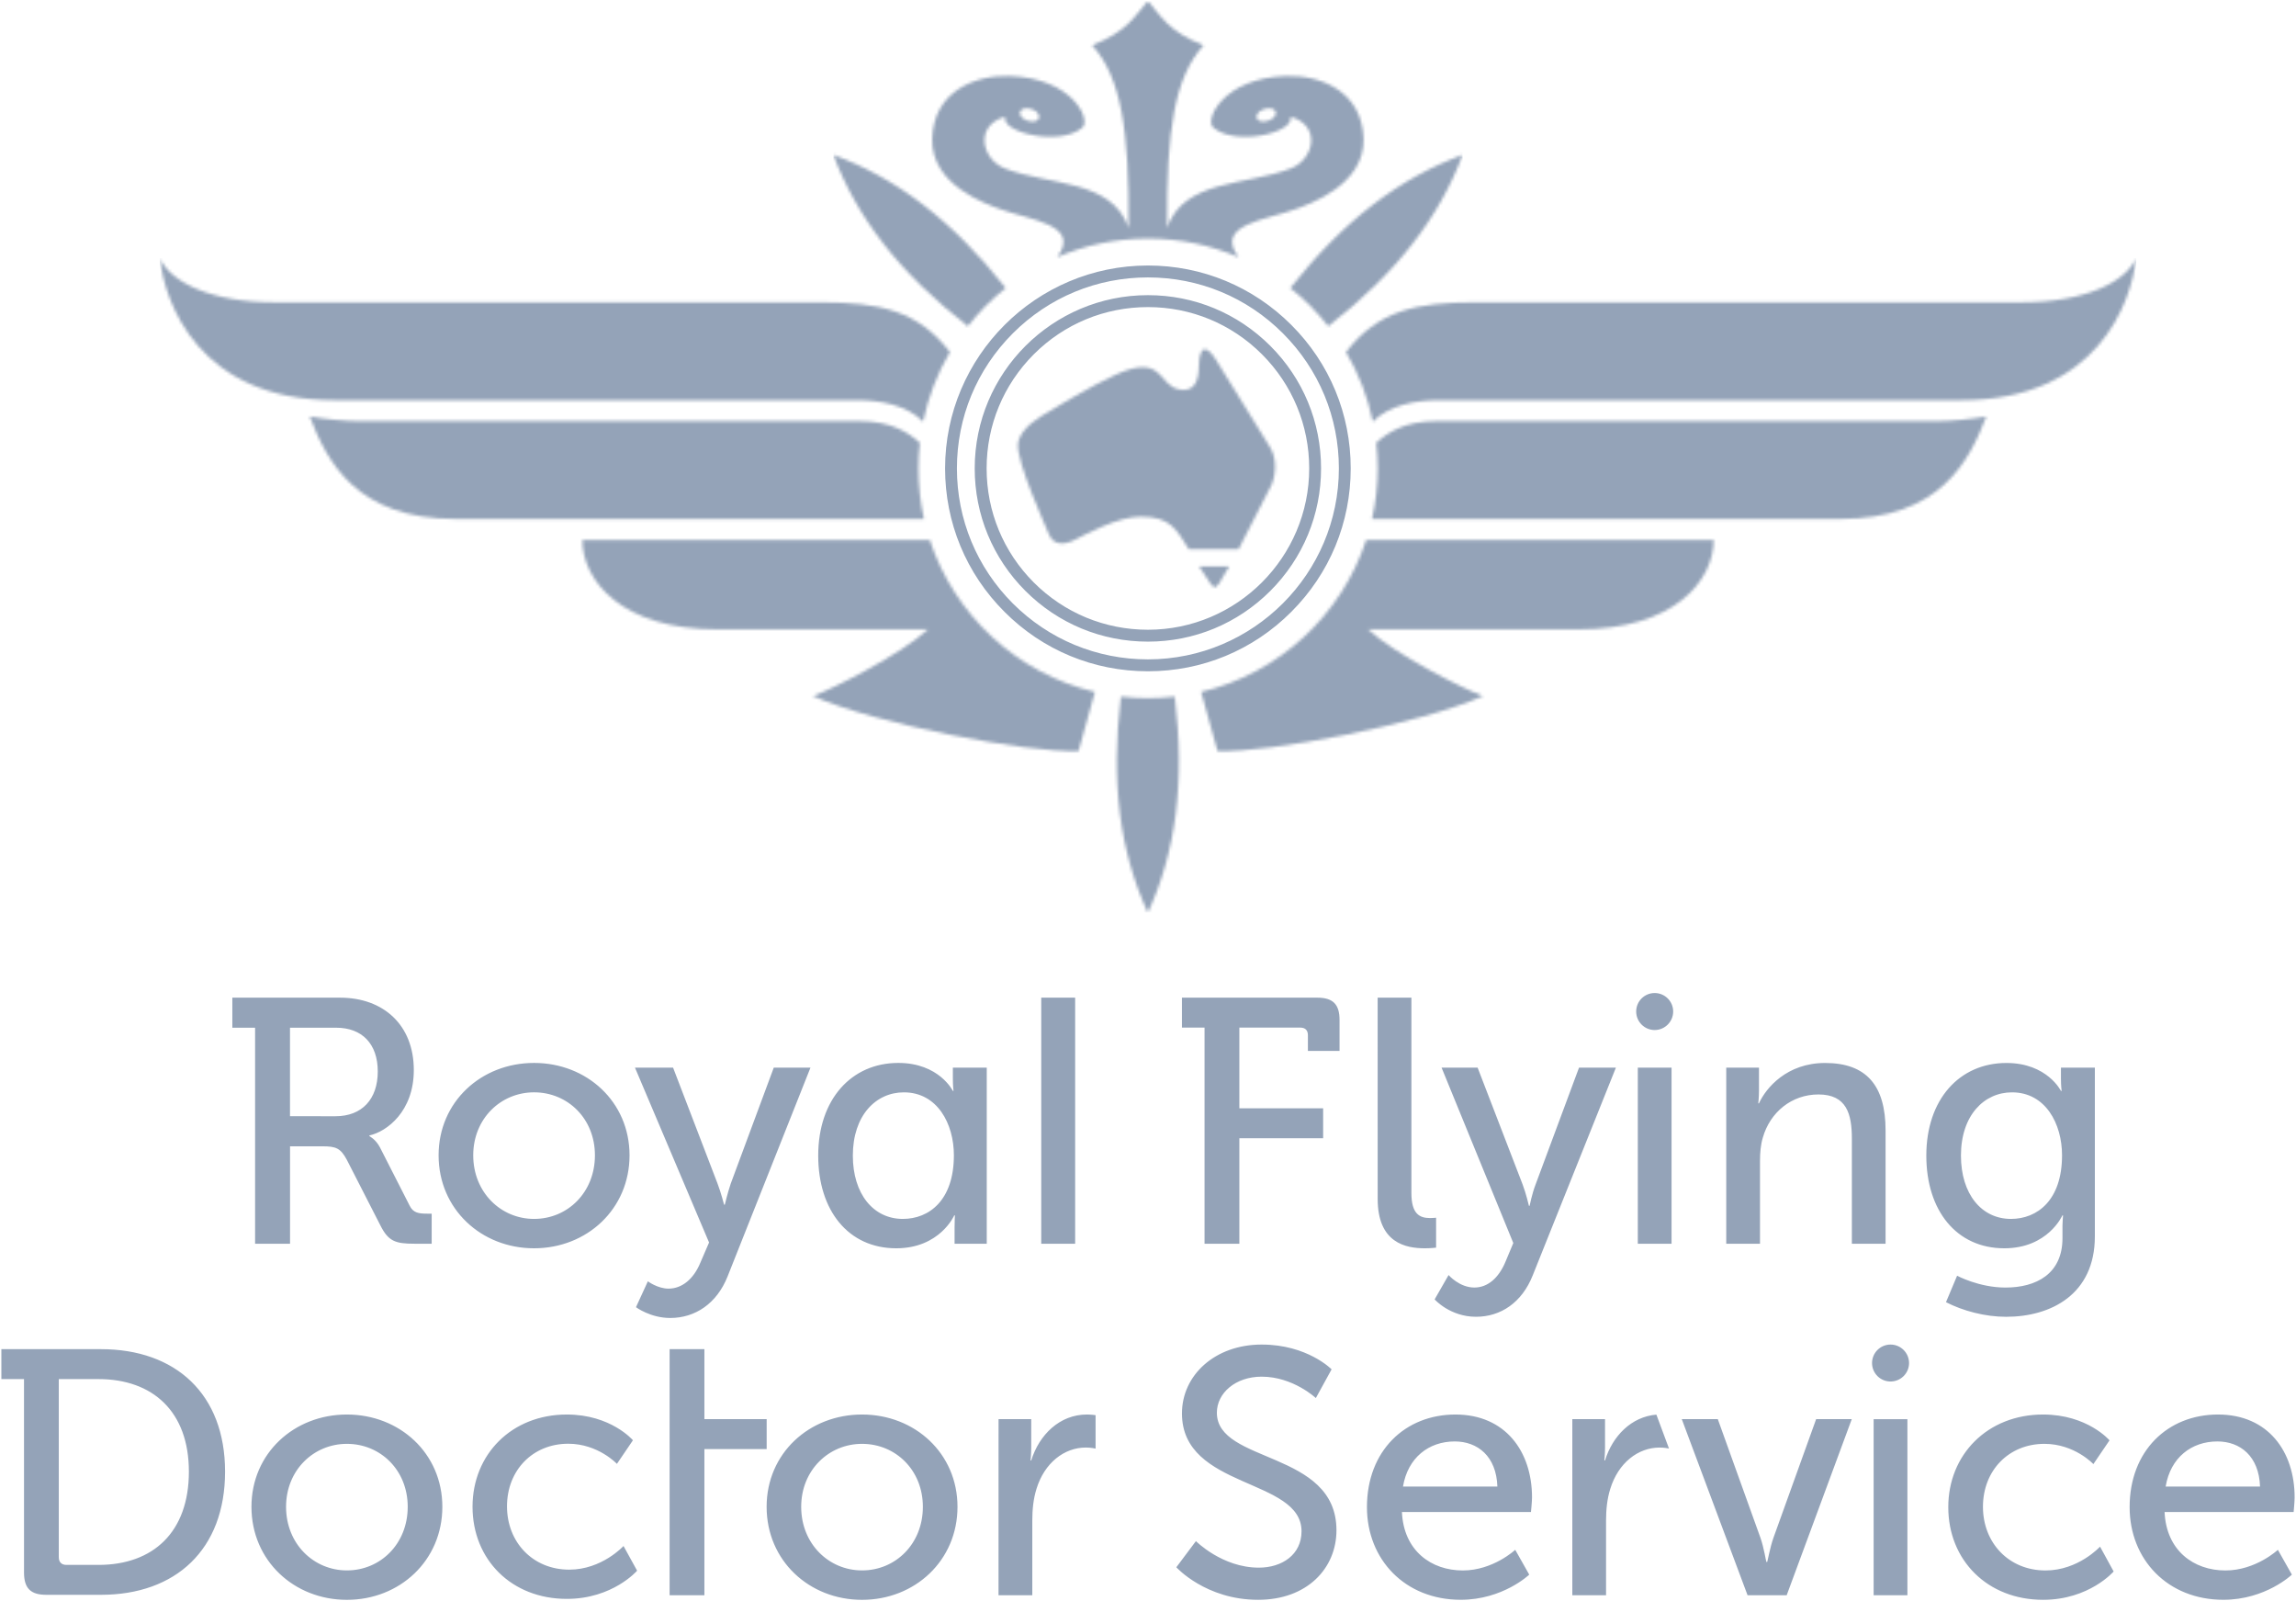
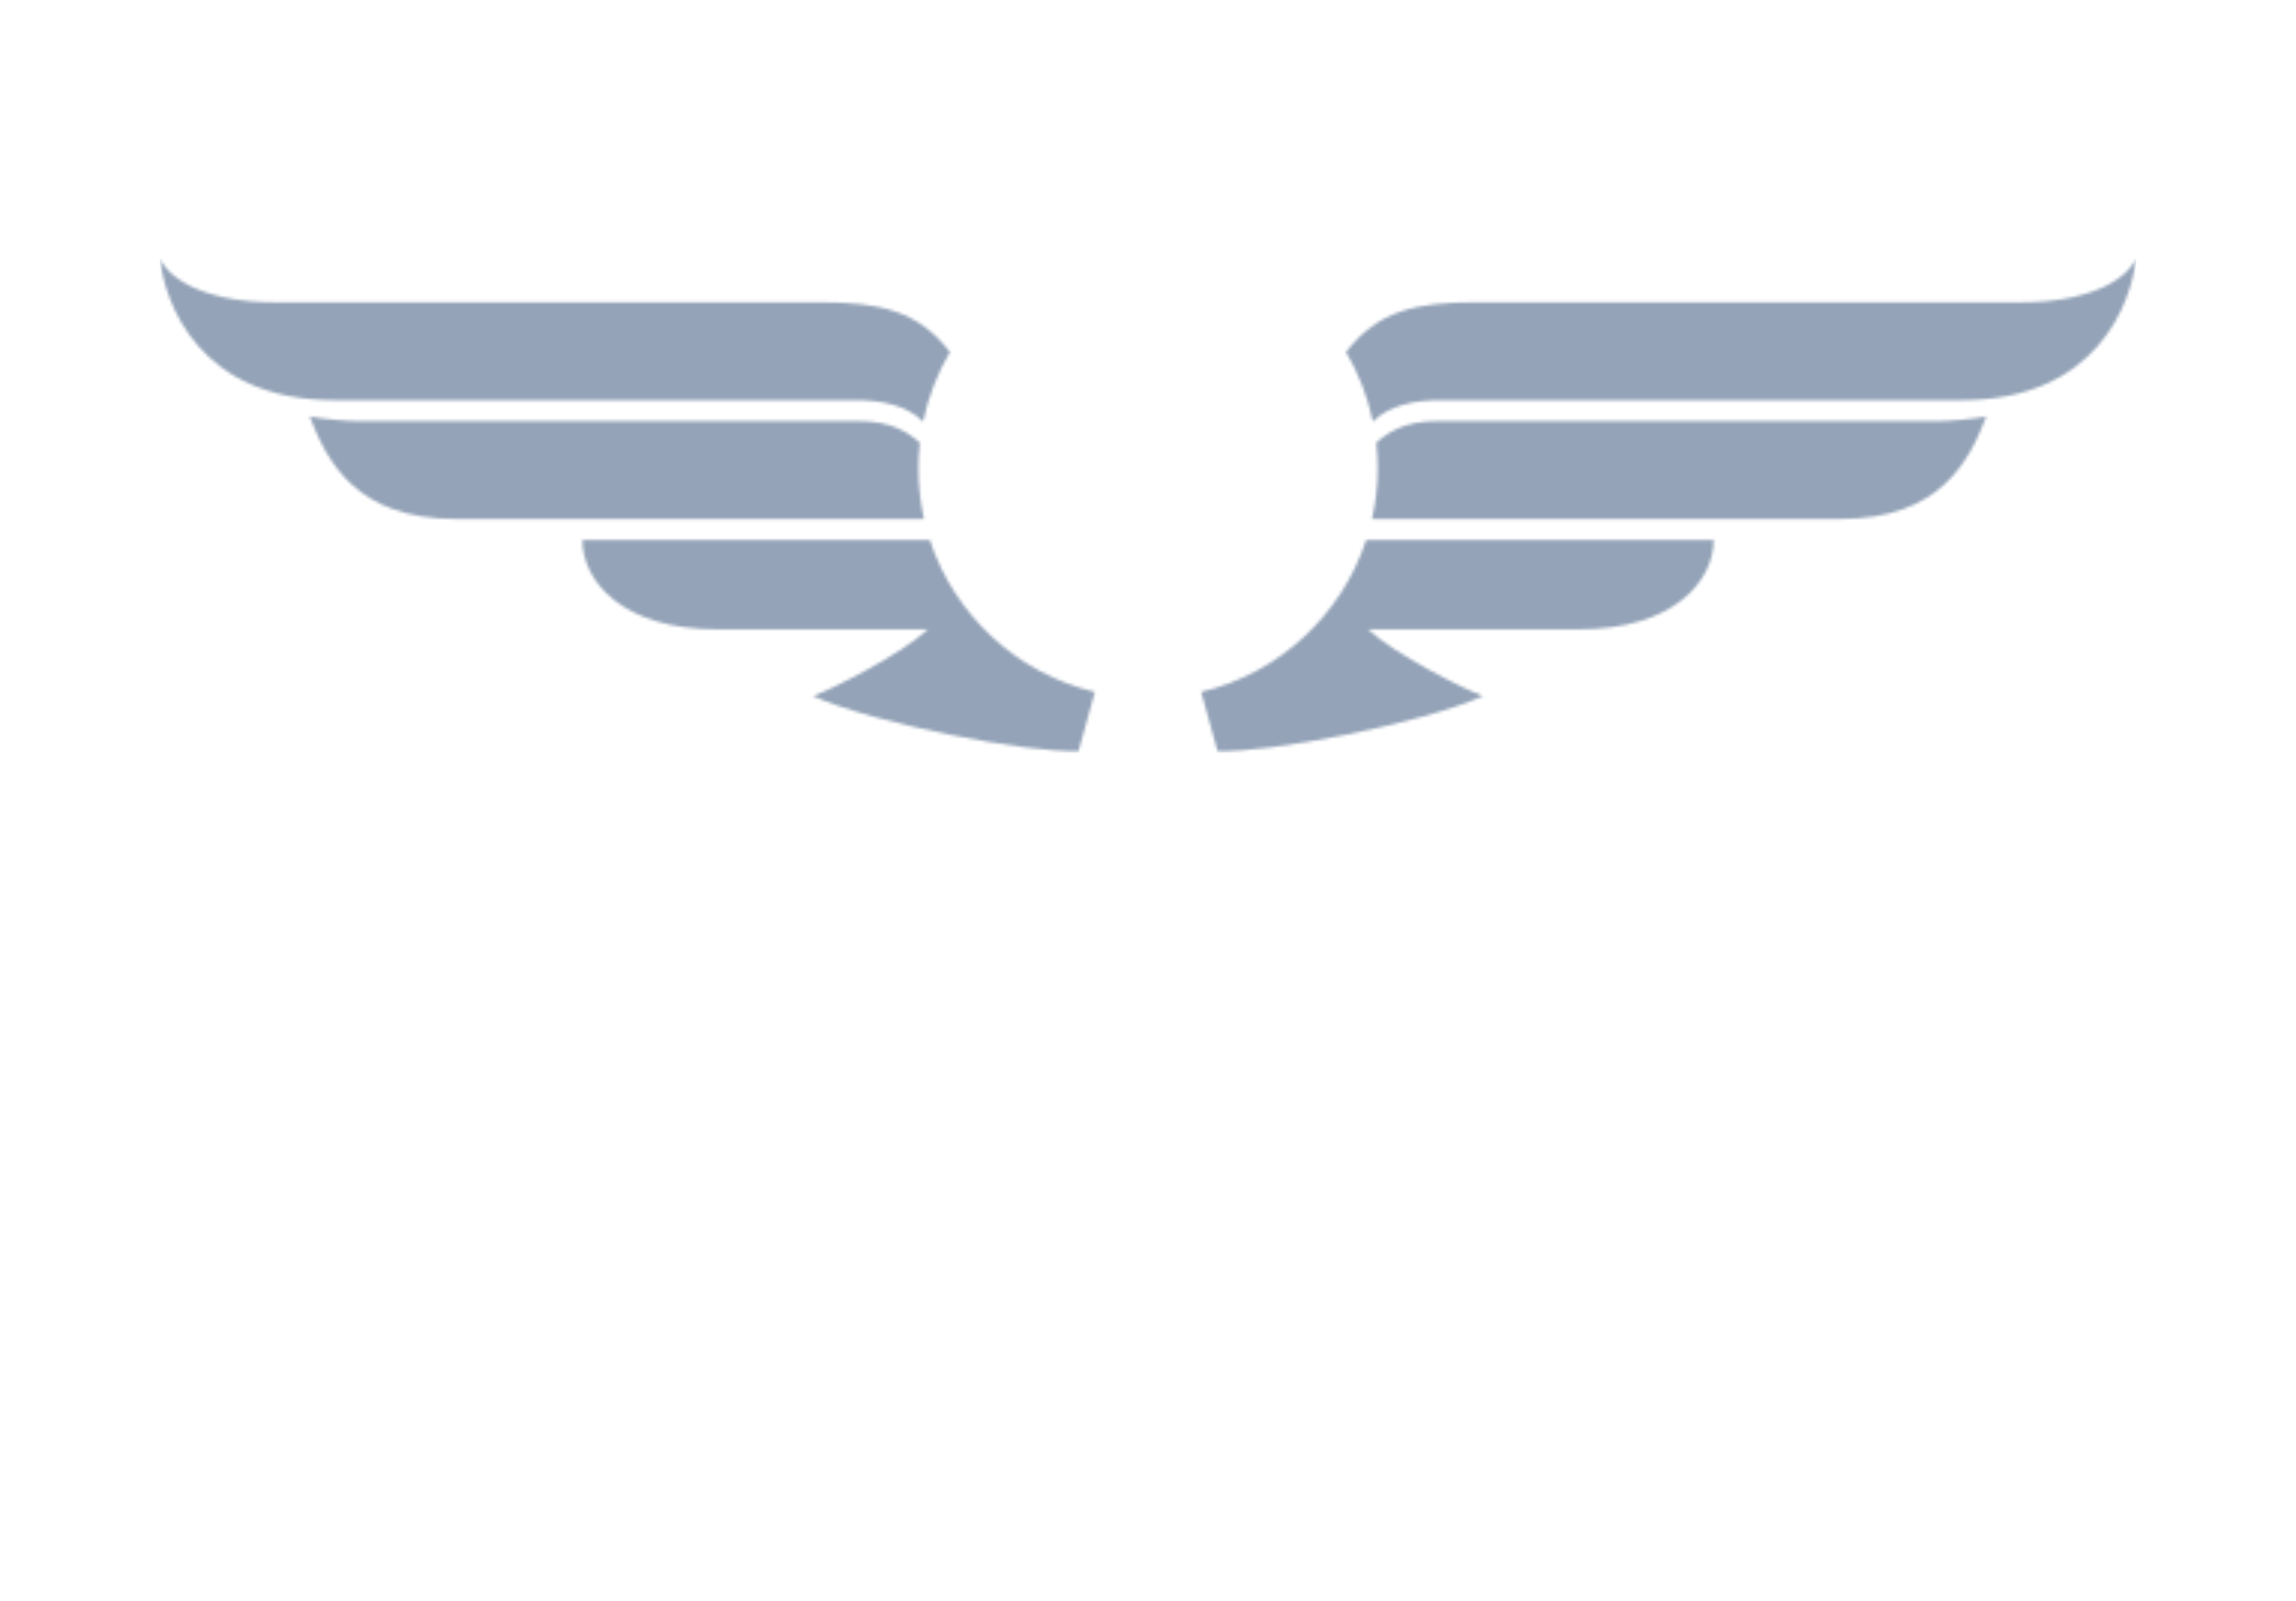
<svg xmlns="http://www.w3.org/2000/svg" width="766" height="534" viewBox="0 0 766 534" fill="#94a3b8">
  <g clip-path="url(#clip0_602_408)">
-     <path d="M382.977 92.538C399.987 92.538 415.984 99.145 428.009 111.193C440.049 123.234 446.68 139.223 446.68 156.241C446.68 191.373 418.101 219.951 382.977 219.951C365.936 219.951 349.955 213.328 337.907 201.303C325.882 189.247 319.251 173.25 319.251 156.241C319.251 139.223 325.882 123.234 337.907 111.193C349.955 99.153 365.936 92.538 382.977 92.538ZM315.302 156.241C315.302 174.317 322.327 191.326 335.124 204.093C347.891 216.906 364.901 223.924 382.977 223.924C401.045 223.924 418.032 216.906 430.814 204.093C443.596 191.326 450.629 174.317 450.629 156.241C450.629 138.165 443.596 121.155 430.814 108.388C418.032 95.606 401.038 88.565 382.977 88.565C345.65 88.565 315.302 118.937 315.302 156.241ZM382.977 102.437C397.336 102.437 410.845 108.017 421.015 118.18C431.177 128.35 436.78 141.874 436.78 156.241C436.78 185.901 412.637 210.067 382.977 210.067C368.587 210.067 355.071 204.464 344.908 194.309C334.753 184.131 329.158 170.63 329.158 156.241C329.158 141.874 334.753 128.35 344.908 118.18C355.071 108.017 368.587 102.437 382.977 102.437ZM325.186 156.241C325.186 171.666 331.191 186.187 342.095 197.107C353.015 208.027 367.528 214.032 382.977 214.032C398.41 214.032 412.893 208.027 423.82 197.107C434.724 186.187 440.737 171.666 440.737 156.241C440.737 140.8 434.724 126.294 423.82 115.39C412.893 104.462 398.41 98.457 382.977 98.457C351.083 98.457 325.186 124.37 325.186 156.241Z" />
    <mask id="mask0_602_408" style="mask-type:luminance" maskUnits="userSpaceOnUse" x="53" y="86" width="660" height="165">
      <path d="M194.295 180.105C194.295 193.591 207.247 209.951 239.373 209.951H309.568C300.735 218.197 277.697 229.882 271.213 232.192C292.195 241.52 342.436 251.111 359.816 250.593L365.288 230.817C339.313 224.634 318.44 205.237 310.202 180.105H194.295ZM455.799 180.105C447.569 205.237 426.695 224.634 400.729 230.817L406.2 250.593C423.565 251.111 473.806 241.52 494.788 232.192C488.327 229.874 465.266 218.197 456.441 209.951H526.628C558.761 209.951 571.721 193.591 571.721 180.105H455.799ZM152.038 173.126H308.27C307.056 167.694 306.407 162.037 306.407 156.248C306.407 153.342 306.569 150.514 306.886 147.716C303.231 144.37 297.35 140.491 287.048 140.491H119.943C114.997 140.491 107.732 139.718 103.343 138.929C109.054 153.961 118.9 173.126 152.038 173.126M646.074 140.491H478.961C468.667 140.491 462.77 144.37 459.138 147.716C459.455 150.514 459.625 153.342 459.625 156.248C459.625 162.044 458.952 167.694 457.731 173.126H613.963C647.117 173.126 656.963 153.968 662.666 138.937C658.261 139.725 651.004 140.491 646.074 140.491M53.35 86.092C54.911 101.232 66.572 133.504 111.643 133.504H285.727C293.741 133.504 302.535 135.104 307.976 140.653C309.699 132.353 312.767 124.509 316.925 117.43C306.198 103.535 293.416 100.845 273.671 100.845H91.434C70.823 100.845 56.85 94.246 53.35 86.092ZM674.575 100.845H492.33C472.569 100.845 459.803 103.535 449.053 117.43C453.295 124.626 456.321 132.472 458.01 140.653C463.473 135.096 472.284 133.504 480.282 133.504H654.366C699.429 133.504 711.098 101.232 712.651 86.092C709.158 94.246 695.178 100.845 674.575 100.845" fill="white" />
    </mask>
    <g mask="url(#mask0_602_408)">
      <path d="M53.35 86.092H712.659V251.119H53.35V86.092Z" />
    </g>
    <mask id="mask1_602_408" style="mask-type:luminance" maskUnits="userSpaceOnUse" x="278" y="0" width="210" height="305">
-       <path d="M382.961 232.888C379.916 232.888 376.941 232.702 373.965 232.37C370.488 260.972 373.641 284.226 382.961 304.458C392.266 284.226 395.426 260.972 391.933 232.37C388.966 232.702 385.998 232.888 382.961 232.888M400.048 188.938L403.781 194.572C404.801 195.978 405.488 196.465 406.71 194.641L410.079 188.946H400.048V188.938ZM399.986 121.843C399.986 127.793 398.023 130.9 393.255 129.88C387.026 128.527 387.93 120.15 377.049 123.149C371.956 124.54 361.144 130.398 347.404 138.806C342.837 141.588 339.954 144.996 339.629 148.002C338.98 153.953 349.158 176.256 349.985 178.312C351.415 181.821 354.908 181.921 358.532 180.097C362.172 178.289 372.806 172.346 380.565 172.346C390.666 172.346 392.474 176.751 396.632 183.219H413.217L424.345 161.472C425.891 157.315 425.891 152.152 423.302 148.512L405.674 120.011C404.213 117.677 402.938 116.518 401.988 116.518C400.79 116.526 400.056 118.319 399.986 121.843M278.044 51.663C285.834 72.529 300.115 91.139 322.89 108.813C324.714 106.479 326.708 104.23 328.841 102.066C330.982 99.91 333.231 97.916 335.533 96.077C317.674 73.441 298.956 59.33 278.044 51.663V51.663ZM430.466 96.077C432.784 97.916 435.041 99.91 437.182 102.066C439.314 104.23 441.285 106.479 443.132 108.813C465.884 91.139 480.165 72.529 487.978 51.663C467.058 59.33 448.333 73.441 430.466 96.077ZM342.837 40.288C341.036 39.716 339.954 38.402 340.309 37.289C340.657 36.192 342.35 35.798 344.112 36.377C345.866 36.957 346.987 38.271 346.639 39.376C346.384 40.125 345.51 40.55 344.413 40.55C343.918 40.55 343.385 40.458 342.837 40.288ZM419.275 39.368C418.92 38.263 420.01 36.957 421.795 36.37C423.565 35.767 425.242 36.2 425.605 37.281C425.953 38.41 424.847 39.7 423.078 40.288C422.521 40.458 421.98 40.55 421.493 40.55C420.396 40.543 419.523 40.125 419.275 39.368M364.375 15.109C373.95 25.728 376.802 43.093 376.531 75.992C370.843 59.678 350.124 61.996 335.224 56.177C327.442 53.124 324.992 41.795 335.356 38.943C333.895 44.322 353.756 48.912 361.114 42.568C364.104 40.002 357.914 26.068 336.901 25.357C325.502 24.963 311.522 30.295 311.012 46.2C310.479 61.872 329.475 68.209 333.679 69.77C343.007 73.302 360.951 74.77 352.698 85.791C361.995 81.788 372.203 79.577 382.961 79.577C393.688 79.577 403.92 81.788 413.209 85.791C404.932 74.77 422.9 73.302 432.243 69.77C436.424 68.209 455.412 61.872 454.91 46.2C454.377 30.295 440.404 24.963 428.997 25.357C407.992 26.068 401.787 40.002 404.777 42.568C412.166 48.912 432.004 44.322 430.543 38.943C440.914 41.795 438.457 53.124 430.674 56.177C415.79 61.996 395.079 59.685 389.368 75.992C389.105 43.093 391.956 25.728 401.539 15.109C389.623 10.449 387.366 5.256 382.961 0.333C378.548 5.256 376.268 10.449 364.375 15.109" fill="white" />
-     </mask>
+       </mask>
    <g mask="url(#mask1_602_408)">
      <path d="M278.044 0.333H487.971V304.458H278.044V0.333Z" />
    </g>
-     <path d="M317.898 356.129V359.946C317.898 362.164 318.115 363.911 318.115 363.911H317.898C317.898 363.911 313.339 354.567 299.683 354.567C284.065 354.567 272.975 366.708 272.975 385.48C272.975 403.803 283.014 416.4 299.003 416.4C313.586 416.4 318.354 405.434 318.354 405.434H318.586C318.586 405.434 318.47 407.065 318.47 409.414V414.878H329.205V356.129H317.898ZM301.198 406.601C291.414 406.601 284.528 398.316 284.528 385.48C284.528 372.072 292.218 364.382 301.546 364.382C312.744 364.382 318.238 374.877 318.238 385.38C318.238 400.426 309.954 406.601 301.198 406.601ZM347.381 332.797H358.695V414.878H347.381V332.797ZM178.174 354.567C195.794 354.567 210.029 367.528 210.029 385.38C210.029 403.324 195.794 416.4 178.174 416.4C160.569 416.4 146.326 403.332 146.326 385.38C146.326 367.528 160.569 354.567 178.174 354.567ZM178.174 406.601C189.387 406.601 198.483 397.745 198.483 385.38C198.483 373.115 189.387 364.374 178.174 364.374C167.107 364.374 157.88 373.115 157.88 385.38C157.88 397.745 167.107 406.601 178.174 406.601ZM216.142 427.413C216.142 427.413 219.404 429.855 223.036 429.855C227.572 429.855 231.436 426.594 233.646 421.223L236.56 414.468L211.838 356.129H224.55L239.365 394.754C240.524 397.783 241.576 401.856 241.576 401.856H241.815C241.815 401.856 242.75 397.891 243.786 394.846L258.152 356.129H270.394L242.742 425.782C239.126 434.878 231.892 439.646 223.608 439.646C216.969 439.646 212.178 436.045 212.178 436.045L216.142 427.413ZM85.096 342.828H77.515V332.797H113.443C127.918 332.797 138.057 341.909 138.057 356.948C138.057 370.719 129.077 377.474 123.242 378.756V378.988C123.242 378.988 125.352 380.047 126.751 382.721L136.666 402.173C137.833 404.592 139.711 404.847 142.501 404.847H144.016V414.878H138.305C131.875 414.878 129.549 414.066 126.867 408.688L115.677 386.817C113.582 382.961 112.06 382.381 107.508 382.381H96.766V414.878H85.104V342.828H85.096ZM111.921 372.35C120.785 372.35 126.032 366.639 126.032 357.419C126.032 348.199 120.785 342.821 112.153 342.821H96.75V372.342L111.921 372.35ZM401.865 342.782H394.322V332.797H439.477C444.702 332.797 446.904 335.008 446.904 340.24V350.564H436.347V345.332C436.347 343.594 435.405 342.782 433.774 342.782H413.48V369.699H441.433V379.699H413.48V414.878H401.865V342.782ZM459.617 332.797H470.877V397.961C470.877 405.032 473.667 406.315 477.152 406.315C478.18 406.315 479.115 406.199 479.115 406.199V416.184C479.115 416.184 477.376 416.4 475.398 416.4C469.022 416.4 459.625 414.661 459.625 399.924L459.617 332.797ZM533.073 356.144H526.797L512.299 395.14C511.125 398.17 510.313 402.235 510.313 402.235H510.089C510.089 402.235 509.146 398.17 507.995 395.14L492.971 356.144H480.946L504.873 414.646L502.207 421.022C499.989 426.246 496.403 429.492 491.874 429.492C486.882 429.492 483.28 425.326 483.28 425.326L478.628 433.448C478.628 433.448 483.736 439.245 492.446 439.245C500.692 439.245 507.771 434.484 511.357 425.427L539.101 356.144H533.073ZM575.917 356.144H586.837V363.748C586.837 366.067 586.605 368.038 586.605 368.038H586.837C589.156 362.937 596.111 354.583 608.893 354.583C622.688 354.583 629.071 362.118 629.071 377.087V414.878H617.827V379.831C617.827 371.585 616.08 365.085 606.675 365.085C597.742 365.085 590.539 371.005 588.12 379.483C587.409 381.809 587.177 384.468 587.177 387.373V414.885H575.917V356.144ZM552.037 331.252C548.629 331.252 545.87 333.995 545.87 337.419C545.87 340.804 548.622 343.594 552.037 343.594C555.438 343.594 558.212 340.811 558.212 337.419C558.212 334.003 555.438 331.252 552.037 331.252ZM546.411 356.144H557.671V414.878H546.411V356.144ZM687.581 356.129V359.946C687.581 362.149 687.813 363.911 687.813 363.911H687.581C687.581 363.911 683.021 354.583 669.381 354.583C653.755 354.583 642.665 366.708 642.665 385.48C642.665 403.803 652.704 416.4 668.686 416.4C683.276 416.4 688.052 405.434 688.052 405.434H688.277C688.277 405.434 688.091 407.915 688.091 408.796V413.023C688.091 424.978 679.281 429.499 669.072 429.499C660.247 429.499 652.936 425.55 652.936 425.55L649.226 434.376C654.906 437.282 662.21 439.252 669.304 439.252C684.165 439.252 698.895 431.833 698.895 412.443V356.136L687.581 356.129ZM670.888 406.601C661.097 406.601 654.219 398.316 654.219 385.48C654.219 372.072 661.924 364.382 671.252 364.382C682.45 364.382 687.944 374.877 687.944 385.38C687.944 400.426 679.652 406.601 670.888 406.601ZM115.731 471.849C133.343 471.849 147.578 484.794 147.578 502.631C147.578 520.591 133.343 533.667 115.731 533.667C98.118 533.667 83.891 520.599 83.891 502.631C83.891 484.794 98.118 471.849 115.731 471.849ZM115.731 523.852C126.929 523.852 136.025 514.996 136.025 502.631C136.025 490.382 126.929 481.633 115.731 481.633C104.649 481.633 95.437 490.382 95.437 502.631C95.437 515.003 104.649 523.852 115.731 523.852ZM8.008 460.033H0.458V450.048H33.666C58.604 450.048 75.088 465.033 75.088 490.899C75.088 516.904 58.604 531.99 33.666 531.99H15.427C10.219 531.99 8.016 529.803 8.016 524.571L8.008 460.033ZM22.166 522.013H32.847C51.069 522.013 63.017 511.108 63.017 490.899C63.017 470.837 50.954 460.033 32.847 460.033H19.616V519.462C19.616 521.085 20.536 522.013 22.166 522.013ZM189.109 471.849C203.855 471.849 211.165 480.435 211.165 480.435L205.817 488.31C205.817 488.31 199.55 481.595 189.573 481.595C177.741 481.595 169.148 490.428 169.148 502.484C169.148 514.431 177.741 523.597 189.921 523.597C200.825 523.597 208.02 515.707 208.02 515.707L212.556 523.945C212.556 523.945 204.426 533.35 189.102 533.35C170.654 533.35 157.648 520.243 157.648 502.592C157.656 485.188 170.662 471.849 189.109 471.849ZM333.138 473.387H344.043V482.754C344.043 485.188 343.811 487.167 343.811 487.167H344.043C346.709 478.573 353.564 471.849 362.613 471.849C364.136 471.849 365.511 472.066 365.511 472.066V483.218C365.511 483.218 364.004 482.862 362.266 482.862C355.063 482.862 348.448 487.97 345.789 496.672C344.738 500.042 344.398 503.635 344.398 507.221V532.137H333.131L333.138 473.387ZM287.596 471.849C305.209 471.849 319.444 484.794 319.444 502.631C319.444 520.591 305.209 533.667 287.596 533.667C269.976 533.667 255.764 520.599 255.764 502.631C255.764 484.794 269.976 471.849 287.596 471.849ZM287.596 523.852C298.795 523.852 307.891 514.996 307.891 502.631C307.891 490.382 298.795 481.633 287.596 481.633C276.522 481.633 267.295 490.382 267.295 502.631C267.295 515.003 276.522 523.852 287.596 523.852ZM235.007 450.048H223.399V532.144H235.007V483.372H255.78V473.387H235.007V450.048ZM630.733 448.511C629.922 448.51 629.118 448.669 628.369 448.978C627.619 449.288 626.938 449.743 626.364 450.317C625.791 450.89 625.336 451.572 625.026 452.321C624.716 453.071 624.557 453.874 624.558 454.685C624.558 458.07 627.309 460.837 630.733 460.837C634.133 460.837 636.908 458.078 636.908 454.685C636.9 451.277 634.133 448.511 630.733 448.511ZM625.091 473.411H636.359V532.129H625.091V473.411ZM398.99 514.076C398.99 514.076 407.738 522.932 419.979 522.932C427.684 522.932 434.222 518.62 434.222 510.799C434.222 492.947 394.33 496.804 394.33 471.486C394.33 458.658 405.412 448.511 420.914 448.511C436.201 448.511 444.253 456.78 444.253 456.78L438.998 466.355C438.998 466.355 431.417 459.222 420.914 459.222C412.174 459.222 405.976 464.709 405.976 471.247C405.976 488.295 445.876 483.735 445.876 510.451C445.876 523.164 436.077 533.659 419.747 533.659C402.243 533.659 392.452 522.801 392.452 522.801L398.99 514.076ZM485.568 471.849C502.237 471.849 511.117 484.199 511.117 499.485C511.117 500.992 510.762 504.377 510.762 504.377H467.716C468.296 517.322 477.523 523.868 488.018 523.868C498.165 523.868 505.514 516.982 505.514 516.982L510.19 525.259C510.19 525.259 501.434 533.651 487.322 533.651C468.775 533.651 456.046 520.243 456.046 502.739C456.046 483.959 468.775 471.849 485.568 471.849ZM499.563 495.869C499.216 485.714 492.917 480.83 485.336 480.83C476.711 480.83 469.702 486.185 468.071 495.869H499.563ZM681.615 471.849C696.43 471.849 703.787 480.459 703.787 480.459L698.4 488.388C698.4 488.388 692.117 481.633 682.071 481.633C670.177 481.633 661.56 490.49 661.56 502.631C661.56 514.64 670.177 523.868 682.434 523.868C693.393 523.868 700.626 515.923 700.626 515.923L705.162 524.208C705.162 524.208 697.002 533.659 681.615 533.659C663.075 533.659 649.991 520.483 649.991 502.747C649.991 485.242 663.067 471.849 681.615 471.849ZM739.985 471.849C756.686 471.849 765.542 484.199 765.542 499.485C765.542 500.992 765.21 504.377 765.21 504.377H722.157C722.729 517.322 731.948 523.868 742.451 523.868C752.605 523.868 759.955 516.982 759.955 516.982L764.623 525.259C764.623 525.259 755.874 533.651 741.763 533.651C723.215 533.651 710.495 520.243 710.495 502.739C710.487 483.959 723.2 471.849 739.985 471.849ZM754.004 495.869C753.649 485.714 747.358 480.83 739.777 480.83C731.137 480.83 724.135 486.185 722.512 495.869H754.004ZM556.813 483.187C556.45 483.117 555.16 482.87 553.691 482.87C546.496 482.87 539.881 487.978 537.215 496.68C536.164 500.049 535.816 503.643 535.816 507.244V532.129H524.564V473.387H535.476V482.762C535.476 485.188 535.244 487.151 535.244 487.151H535.476C537.988 479.029 544.263 472.568 552.609 471.888L556.813 483.187ZM617.796 473.387L596.08 532.129H583.027L561.079 473.387H573.097L587.332 512.986C588.499 516.271 589.21 521.047 589.318 521.047H589.55C589.681 521.047 590.493 516.271 591.66 512.986L605.91 473.387H617.796Z" />
  </g>
  <defs>
    <clipPath id="clip0_602_408">
      <rect width="766" height="534" fill="white" />
    </clipPath>
  </defs>
</svg>